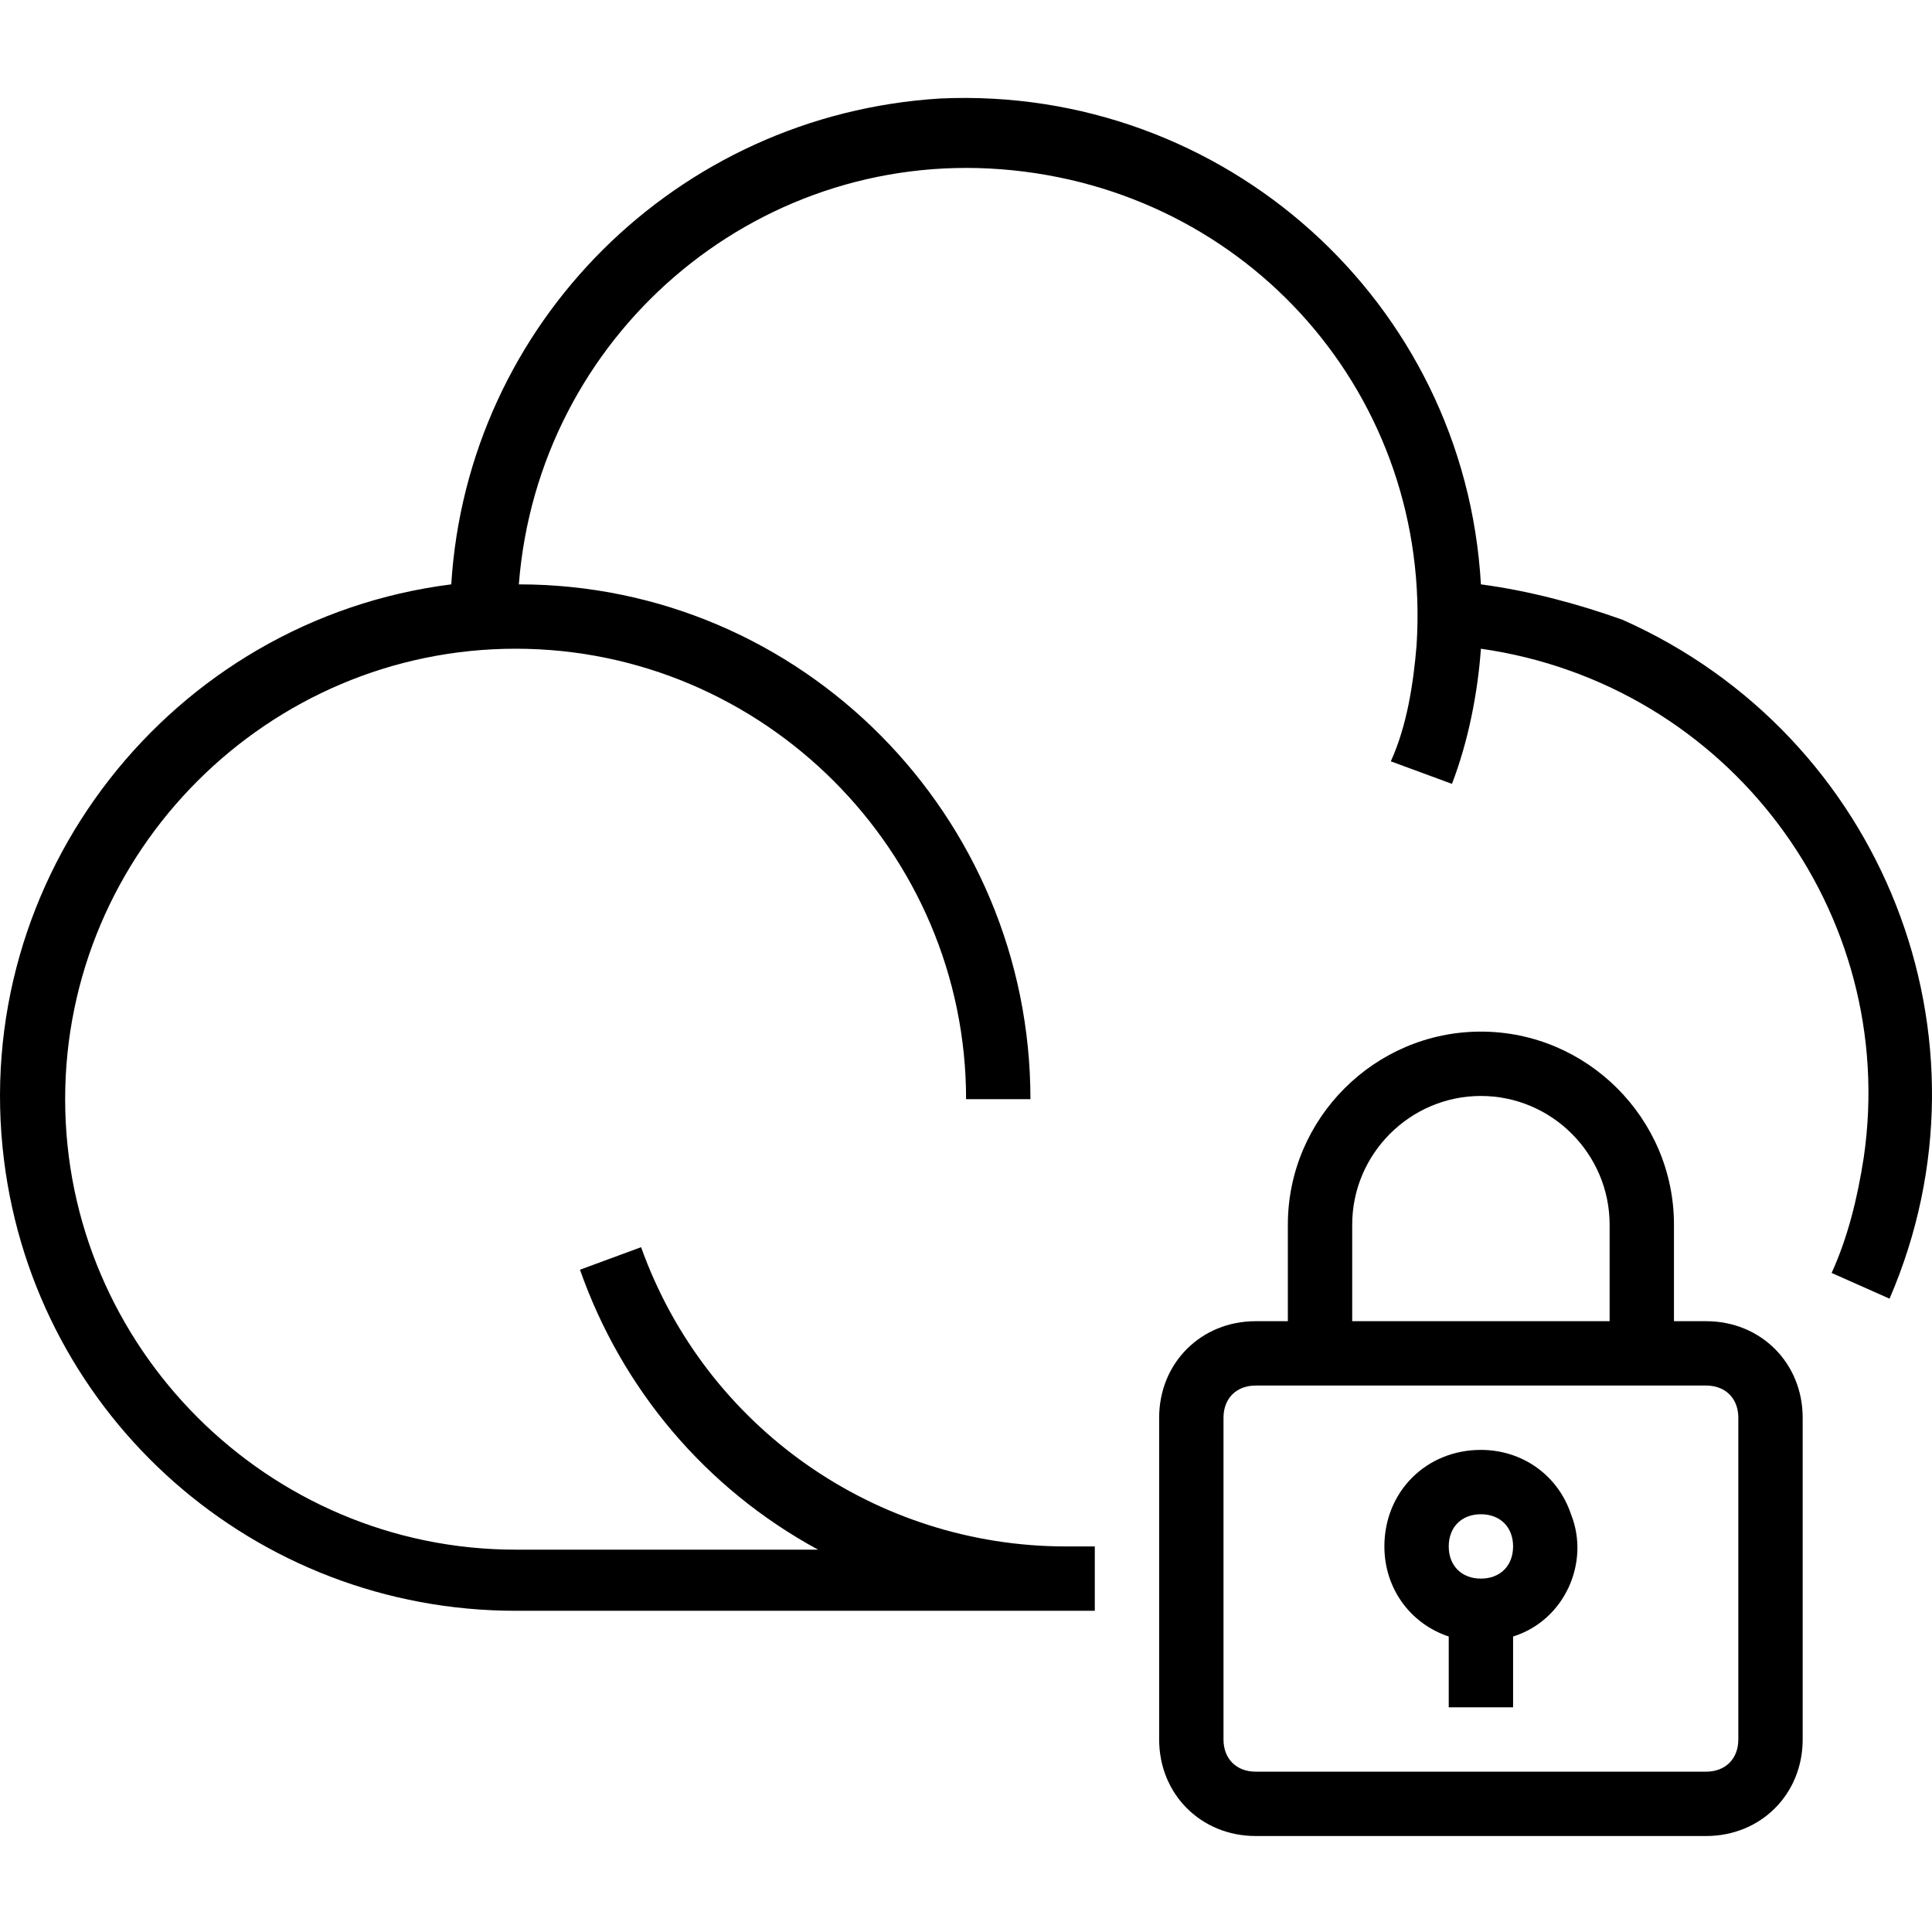
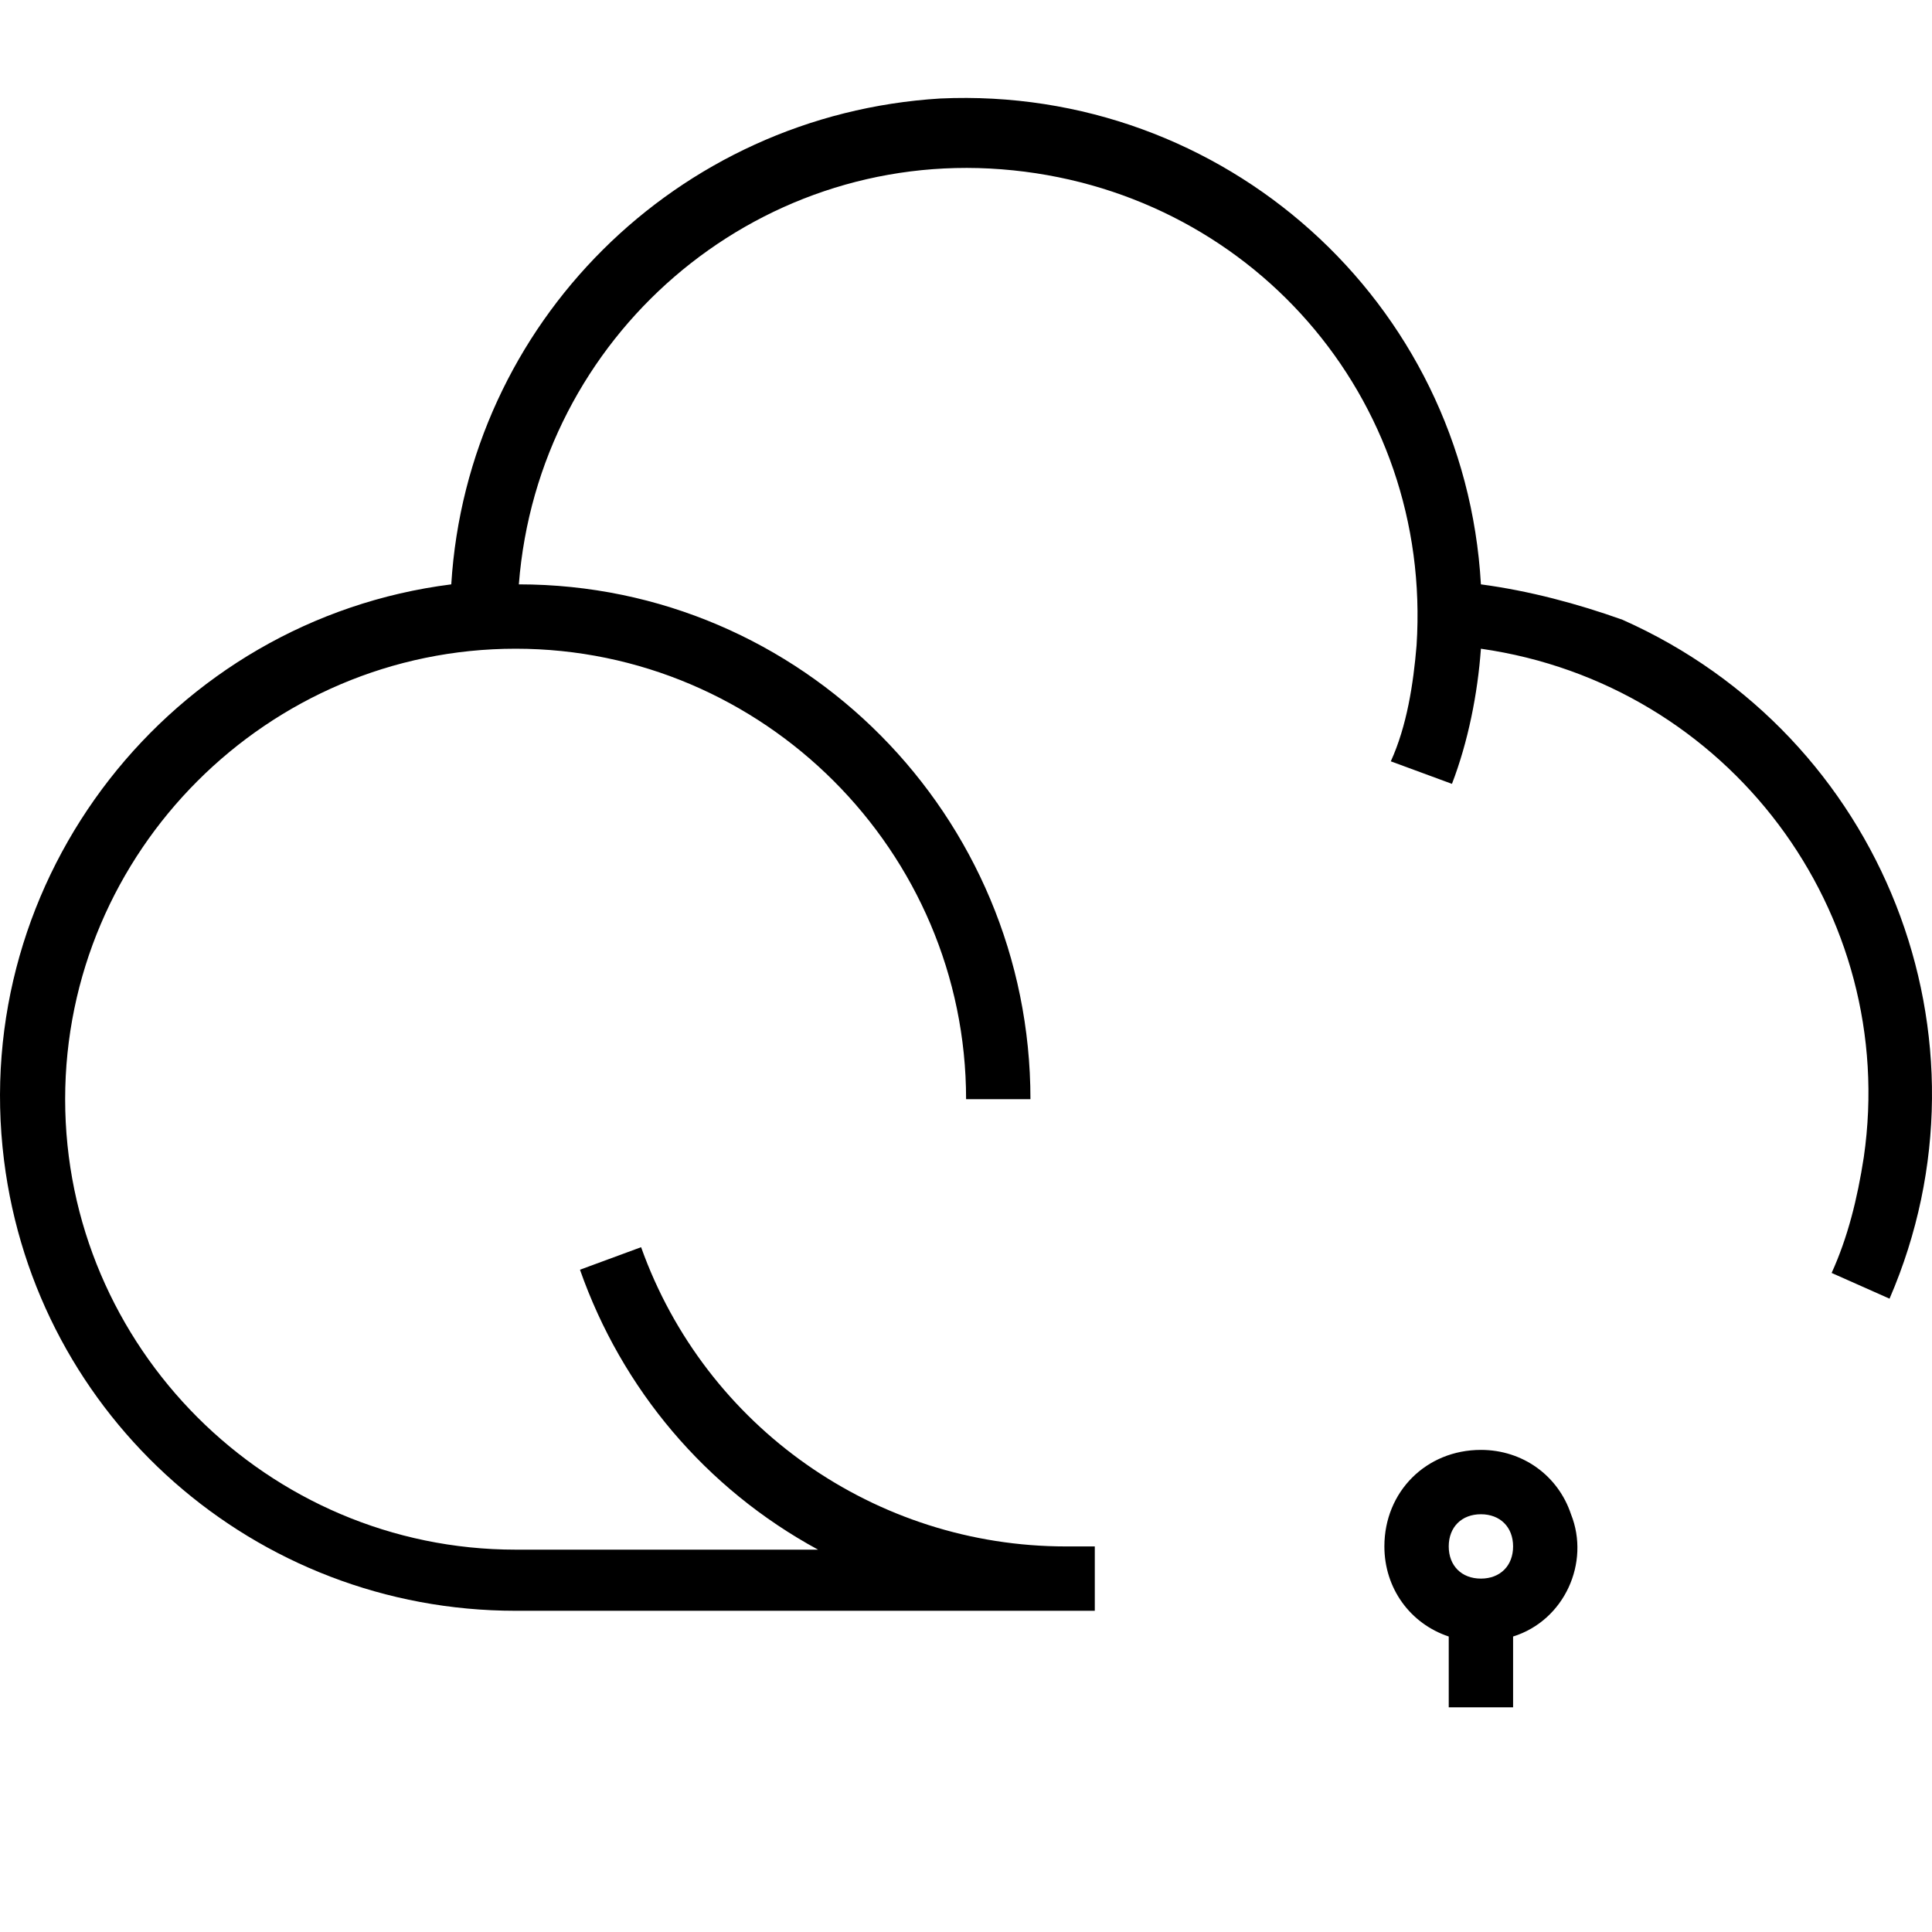
<svg xmlns="http://www.w3.org/2000/svg" height="480pt" viewBox="0 -24 480.353 480" width="480pt">
-   <path d="m424.199 304.312h-8v-24c0-26.398-21.602-48-48-48-26.402 0-48 21.602-48 48v24h-8c-13.602 0-24 10.398-24 24v80c0 13.602 10.398 24 24 24h112c13.598 0 24-10.398 24-24v-80c0-13.602-10.402-24-24-24zm-88-24c0-17.602 14.398-32 32-32 17.598 0 32 14.398 32 32v24h-64zm96 128c0 4.801-3.199 8-8 8h-112c-4.801 0-8-3.199-8-8v-80c0-4.801 3.199-8 8-8h112c4.801 0 8 3.199 8 8zm0 0" />
  <path d="m368.199 336.312c-13.602 0-24 10.398-24 24 0 10.398 6.398 19.199 16 22.398v17.602h16v-17.602c12.801-4 19.199-18.398 14.398-30.398-3.199-9.602-12-16-22.398-16zm0 32c-4.801 0-8-3.199-8-8s3.199-8 8-8 8 3.199 8 8-3.199 8-8 8zm0 0" />
  <path d="m368.199 121.113c-4-70.402-64-124-134.402-120.801-65.598 4-117.598 56-121.598 120.801-69.602 8.801-120 72.801-111.199 143.199 8 64 62.398 112 127.199 112h144v-16h-7.199c-47.203 0-89.602-29.602-105.602-74.398l-15.199 5.598c10.398 29.602 31.199 54.402 59.199 69.602h-75.199c-61.602 0-112-50.402-112-112 0-61.602 50.398-112 112-112 61.598 0 112 50.398 112 112h16c0-70.402-56.801-128-127.199-128 4.797-61.602 58.398-108 120-103.199 61.598 4.797 107.199 56.797 103.199 118.398-.801 9.602-2.402 20-6.402 28.801l15.203 5.598c4-10.398 6.398-22.398 7.199-33.598 61.598 8.801 104 65.598 95.199 126.398-1.602 10.402-4 20-8 28.801l14.398 6.398c28-64.797-1.598-140-66.398-168.797-11.199-4-23.199-7.203-35.199-8.801zm0 0" />
</svg>